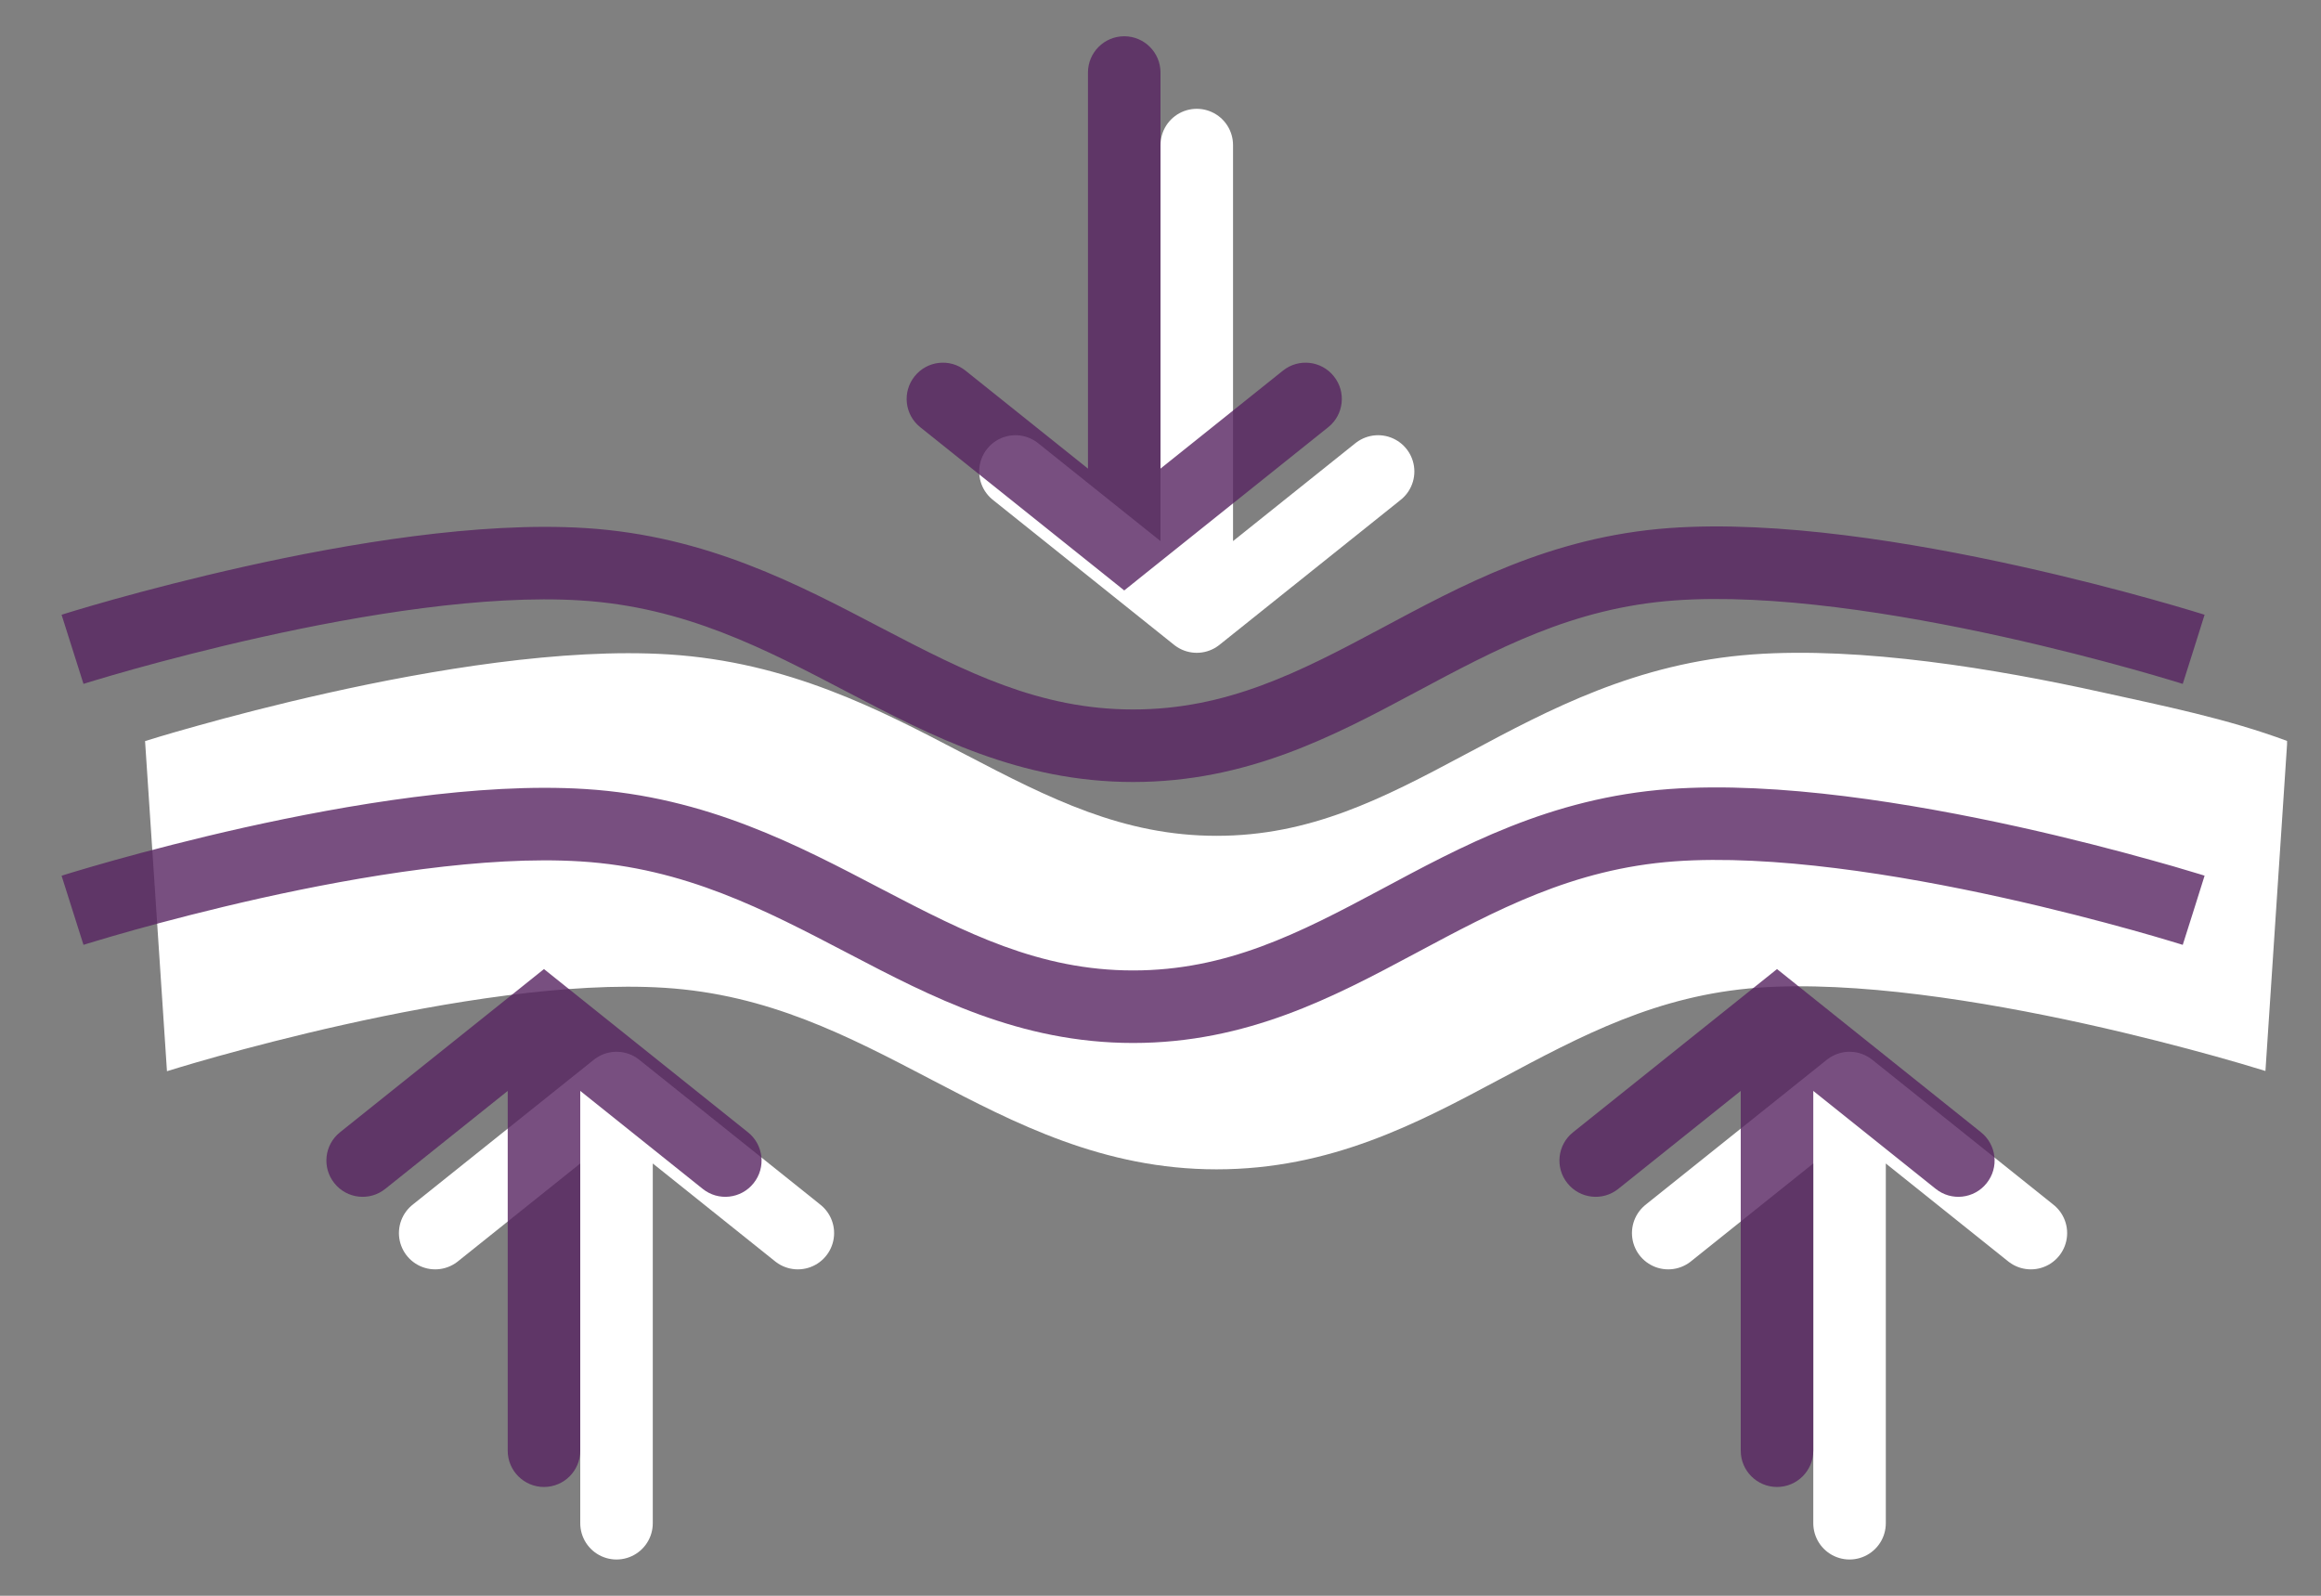
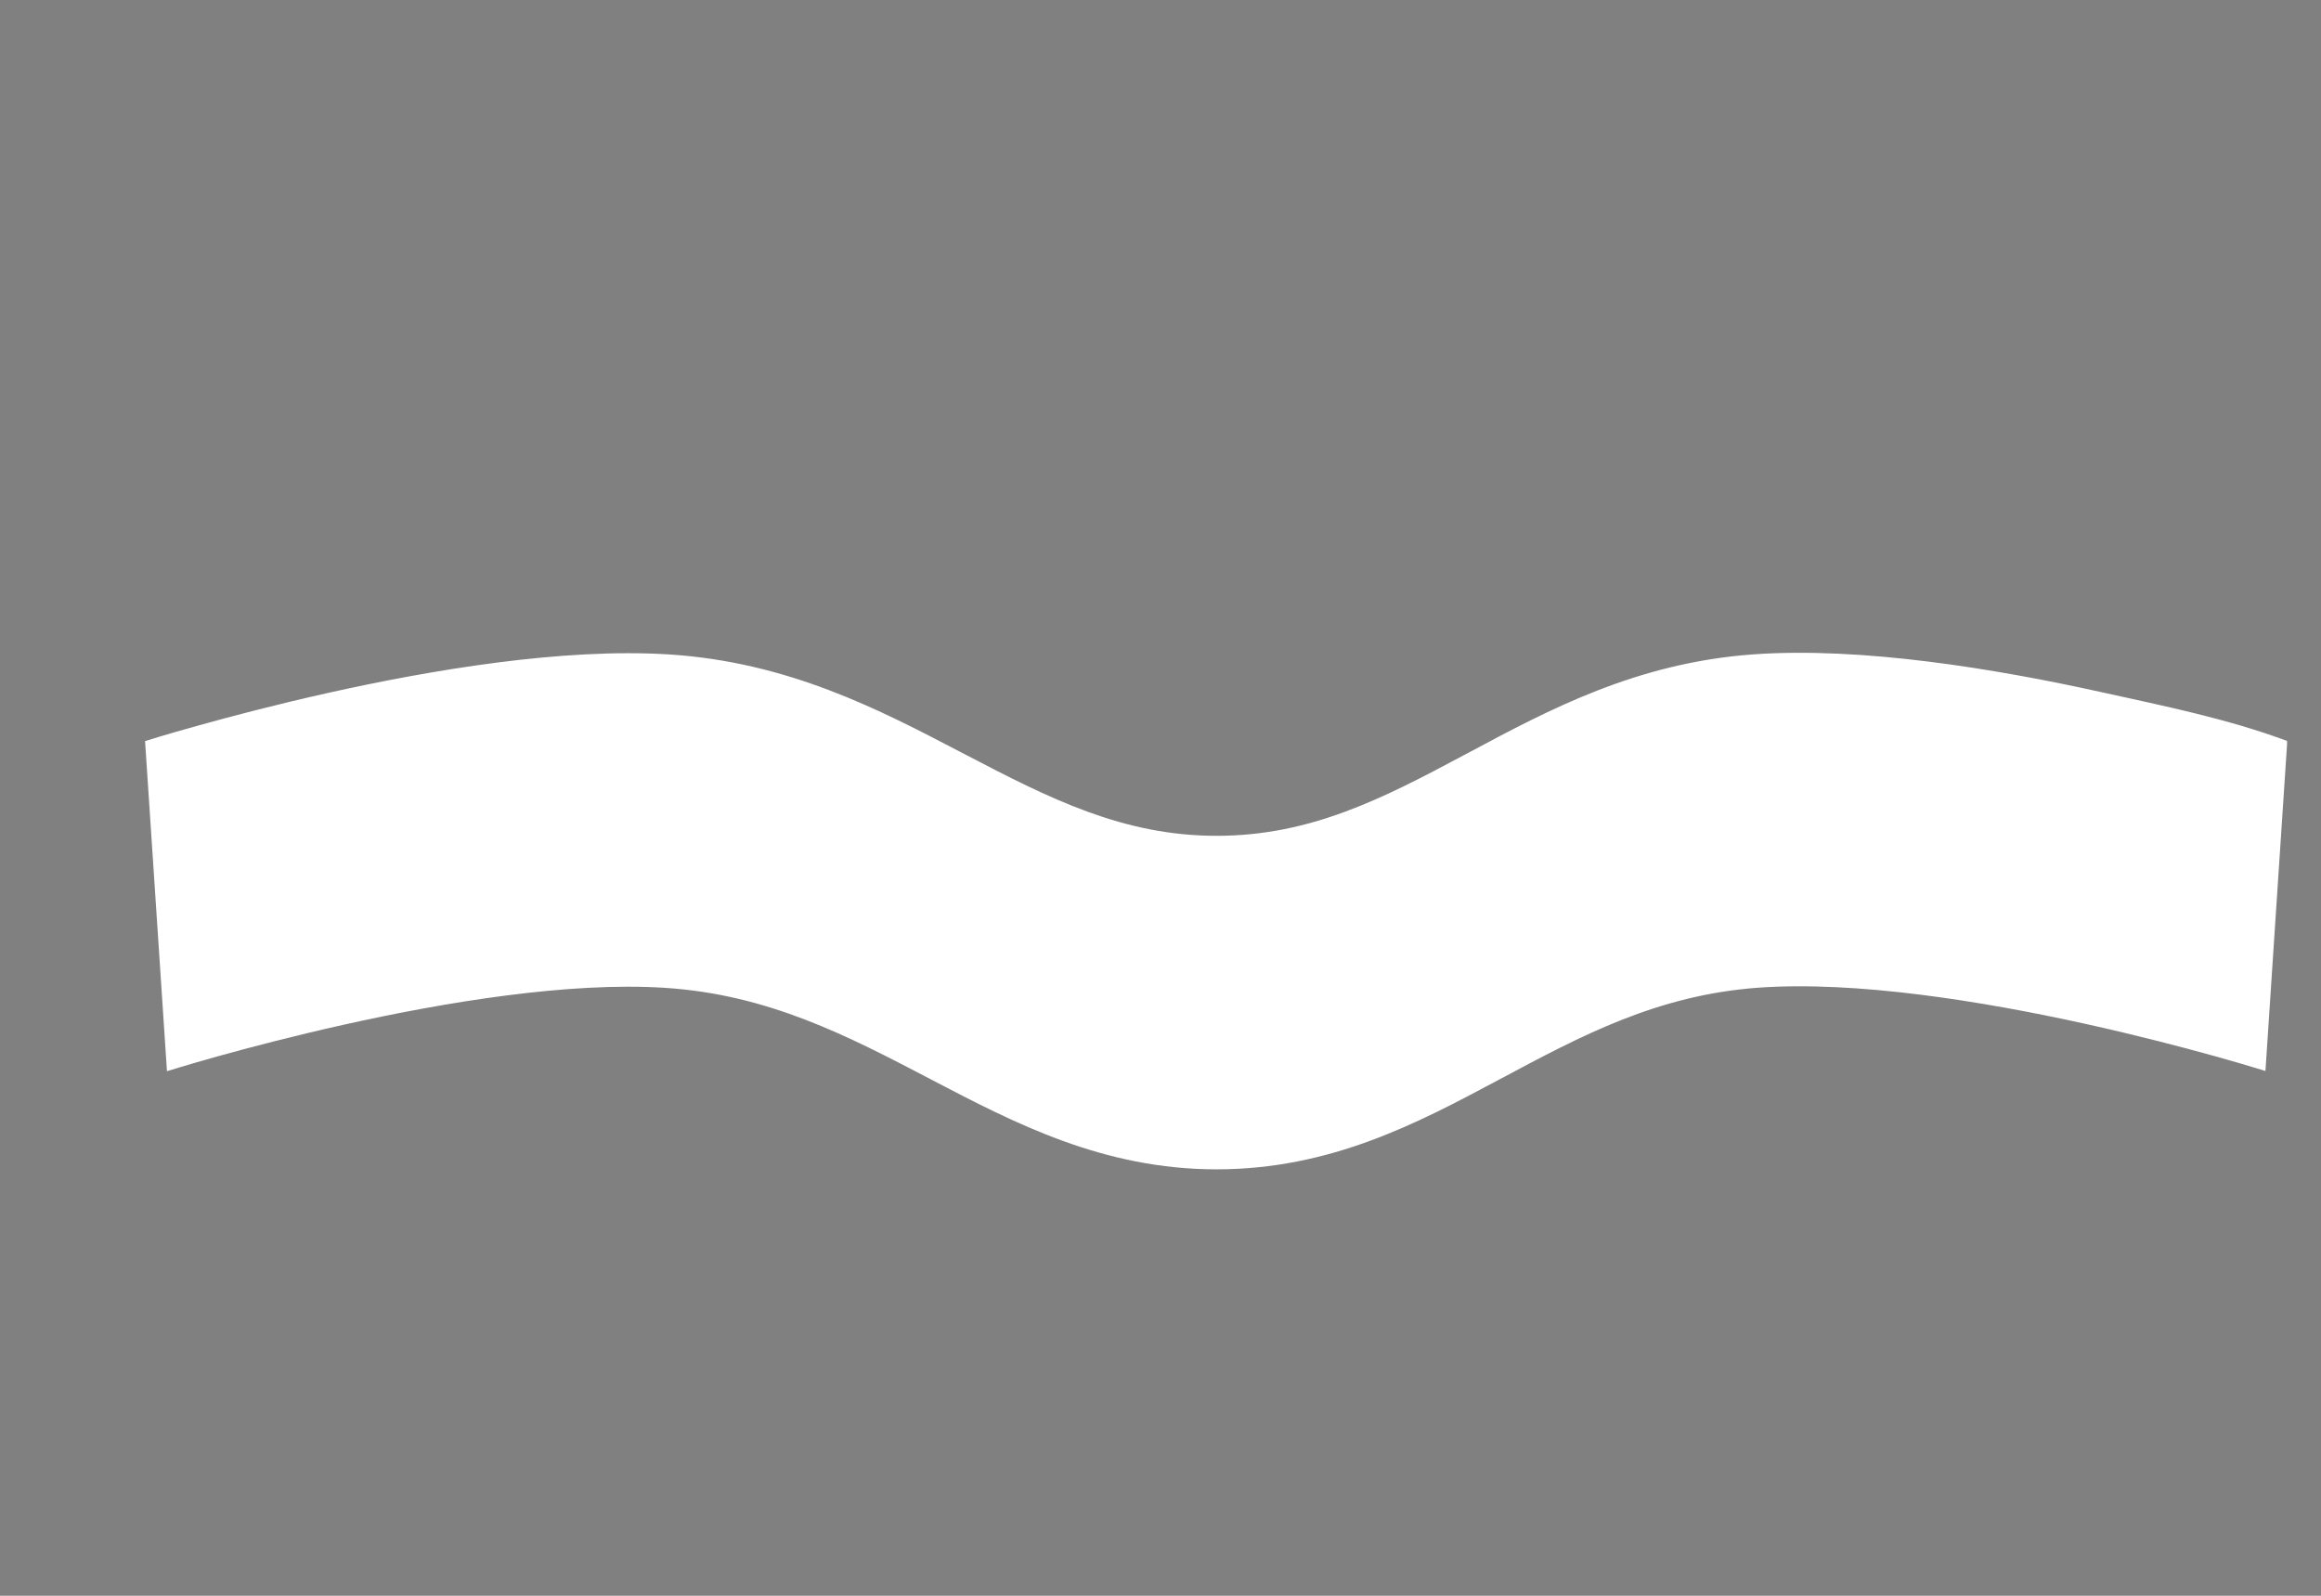
<svg xmlns="http://www.w3.org/2000/svg" width="32" height="22" viewBox="0 0 32 22" fill="none">
  <rect x="0" y="0" width="32" height="22" fill="#808080" stroke="none" />
-   <path d="M16.5 2V8.5M16.5 8.5L14 6.5M16.5 8.5L19 6.5M8.5 21L8.5 15M8.5 15L11 17M8.5 15L6 17M25.5 21V15M25.5 15L28 17M25.5 15L23 17" stroke="white" stroke-linecap="round" />
  <path d="M2.725 10.005C2.5 10.067 2.32 10.12 2.196 10.157C2.13 10.177 2.065 10.197 2 10.217L2.302 14.768C2.362 14.749 2.422 14.731 2.483 14.713C2.602 14.677 2.776 14.626 2.994 14.565C3.43 14.444 4.04 14.283 4.736 14.128C6.14 13.814 7.841 13.535 9.157 13.618C10.591 13.708 11.684 14.279 12.839 14.883L12.848 14.888C13.989 15.484 15.208 16.121 16.773 16.121C18.34 16.121 19.536 15.489 20.649 14.894L20.689 14.873C21.802 14.278 22.848 13.719 24.238 13.617C25.581 13.52 27.32 13.799 28.755 14.116C29.466 14.273 30.09 14.437 30.537 14.561C30.77 14.626 31.002 14.693 31.234 14.765L31.532 10.262V10.215C30.713 9.909 29.821 9.73 28.971 9.542C27.52 9.221 25.662 8.913 24.165 9.022C22.562 9.139 21.352 9.786 20.266 10.367L20.177 10.414C19.053 11.015 18.061 11.523 16.773 11.523C15.484 11.523 14.468 11.008 13.309 10.402L13.249 10.371C12.122 9.782 10.867 9.126 9.22 9.022C7.755 8.93 5.937 9.237 4.518 9.554C3.801 9.714 3.174 9.879 2.725 10.005Z" fill="white" />
-   <path d="M8.037 7.779L8.006 8.278L8.037 7.779ZM23.051 7.779L23.087 8.278L23.087 8.278L23.051 7.779ZM8.037 11.377L8.006 11.876L8.037 11.377ZM23.051 11.377L23.087 11.875L23.087 11.875L23.051 11.377ZM16 1C16 0.724 15.776 0.5 15.5 0.5C15.224 0.5 15 0.724 15 1H16ZM15.5 7.5L15.188 7.89L15.5 8.14L15.812 7.89L15.5 7.5ZM13.312 5.11C13.097 4.937 12.782 4.972 12.61 5.188C12.437 5.403 12.472 5.718 12.688 5.89L13.312 5.11ZM18.312 5.89C18.528 5.718 18.563 5.403 18.39 5.188C18.218 4.972 17.903 4.937 17.688 5.11L18.312 5.89ZM7 20C7 20.276 7.224 20.5 7.5 20.5C7.776 20.5 8 20.276 8 20L7 20ZM7.5 14L7.812 13.61L7.5 13.36L7.188 13.61L7.5 14ZM9.688 16.39C9.903 16.563 10.218 16.528 10.39 16.312C10.563 16.097 10.528 15.782 10.312 15.61L9.688 16.39ZM4.688 15.61C4.472 15.782 4.437 16.097 4.61 16.312C4.782 16.528 5.097 16.563 5.312 16.39L4.688 15.61ZM24 20C24 20.276 24.224 20.5 24.5 20.5C24.776 20.5 25 20.276 25 20H24ZM24.5 14L24.812 13.61L24.5 13.36L24.188 13.61L24.5 14ZM26.688 16.39C26.903 16.563 27.218 16.528 27.39 16.312C27.563 16.097 27.528 15.782 27.312 15.61L26.688 16.39ZM21.688 15.61C21.472 15.782 21.437 16.097 21.61 16.312C21.782 16.528 22.097 16.563 22.312 16.39L21.688 15.61ZM1 8.952C1.151 9.428 1.151 9.428 1.151 9.428C1.151 9.428 1.151 9.428 1.151 9.428C1.151 9.428 1.151 9.428 1.151 9.428C1.152 9.428 1.152 9.428 1.153 9.428C1.155 9.427 1.158 9.426 1.162 9.425C1.169 9.423 1.181 9.419 1.196 9.414C1.227 9.405 1.272 9.391 1.332 9.373C1.451 9.337 1.625 9.286 1.843 9.225C2.279 9.104 2.89 8.943 3.585 8.788C4.989 8.474 6.69 8.195 8.006 8.278L8.069 7.28C6.604 7.188 4.787 7.495 3.367 7.812C2.651 7.972 2.023 8.137 1.574 8.262C1.349 8.325 1.169 8.378 1.045 8.415C0.983 8.434 0.934 8.449 0.901 8.459C0.885 8.464 0.872 8.468 0.863 8.471C0.859 8.472 0.855 8.473 0.853 8.474C0.852 8.474 0.851 8.475 0.85 8.475C0.85 8.475 0.85 8.475 0.849 8.475C0.849 8.475 0.849 8.475 0.849 8.475C0.849 8.475 0.849 8.475 1 8.952ZM8.006 8.278C9.443 8.368 10.537 8.941 11.695 9.547C12.836 10.143 14.056 10.781 15.622 10.781V9.781C14.333 9.781 13.318 9.266 12.158 8.66C11.016 8.063 9.745 7.385 8.069 7.28L8.006 8.278ZM15.622 10.781C17.19 10.781 18.385 10.149 19.498 9.554C20.626 8.951 21.681 8.38 23.087 8.278L23.015 7.28C21.368 7.4 20.136 8.08 19.027 8.672C17.903 9.273 16.91 9.781 15.622 9.781V10.781ZM23.087 8.278C24.43 8.18 26.169 8.459 27.605 8.776C28.316 8.933 28.94 9.097 29.386 9.221C29.609 9.283 29.787 9.335 29.909 9.372C29.97 9.39 30.016 9.404 30.048 9.414C30.063 9.419 30.075 9.423 30.083 9.425C30.087 9.426 30.09 9.427 30.091 9.428C30.092 9.428 30.093 9.428 30.093 9.428C30.094 9.428 30.094 9.428 30.094 9.428C30.094 9.428 30.094 9.428 30.094 9.428C30.094 9.428 30.094 9.428 30.245 8.952C30.396 8.475 30.396 8.475 30.395 8.475C30.395 8.475 30.395 8.475 30.395 8.475C30.395 8.475 30.395 8.475 30.395 8.475C30.394 8.475 30.393 8.474 30.392 8.474C30.389 8.473 30.386 8.472 30.381 8.471C30.372 8.468 30.359 8.464 30.343 8.459C30.309 8.448 30.259 8.433 30.195 8.414C30.068 8.376 29.884 8.322 29.654 8.258C29.195 8.13 28.553 7.962 27.82 7.8C26.369 7.479 24.511 7.171 23.015 7.28L23.087 8.278ZM1 12.55C1.151 13.026 1.151 13.026 1.151 13.026C1.151 13.026 1.151 13.026 1.151 13.026C1.151 13.026 1.151 13.026 1.151 13.026C1.152 13.026 1.152 13.026 1.153 13.025C1.155 13.025 1.158 13.024 1.162 13.023C1.169 13.021 1.181 13.017 1.196 13.012C1.227 13.003 1.272 12.989 1.332 12.971C1.451 12.935 1.625 12.884 1.843 12.823C2.279 12.701 2.89 12.541 3.585 12.385C4.989 12.072 6.69 11.793 8.006 11.876L8.069 10.878C6.604 10.785 4.787 11.093 3.367 11.409C2.651 11.569 2.023 11.735 1.574 11.86C1.349 11.923 1.169 11.976 1.045 12.013C0.983 12.032 0.934 12.046 0.901 12.057C0.885 12.062 0.872 12.066 0.863 12.069C0.859 12.07 0.855 12.071 0.853 12.072C0.852 12.072 0.851 12.072 0.85 12.072C0.85 12.073 0.85 12.073 0.849 12.073C0.849 12.073 0.849 12.073 0.849 12.073C0.849 12.073 0.849 12.073 1 12.55ZM8.006 11.876C9.443 11.966 10.537 12.539 11.695 13.144C12.836 13.741 14.056 14.379 15.622 14.379V13.379C14.333 13.379 13.318 12.864 12.158 12.258C11.016 11.661 9.745 10.983 8.069 10.878L8.006 11.876ZM15.622 14.379C17.19 14.379 18.385 13.747 19.498 13.152C20.626 12.549 21.681 11.978 23.087 11.875L23.015 10.878C21.368 10.998 20.136 11.677 19.027 12.27C17.903 12.871 16.91 13.379 15.622 13.379V14.379ZM23.087 11.875C24.43 11.778 26.169 12.056 27.605 12.374C28.316 12.531 28.94 12.695 29.386 12.819C29.609 12.881 29.787 12.933 29.909 12.97C29.97 12.988 30.016 13.002 30.048 13.012C30.063 13.017 30.075 13.02 30.083 13.023C30.087 13.024 30.09 13.025 30.091 13.025C30.092 13.026 30.093 13.026 30.093 13.026C30.094 13.026 30.094 13.026 30.094 13.026C30.094 13.026 30.094 13.026 30.094 13.026C30.094 13.026 30.094 13.026 30.245 12.55C30.396 12.073 30.396 12.073 30.395 12.073C30.395 12.073 30.395 12.073 30.395 12.073C30.395 12.073 30.395 12.073 30.395 12.072C30.394 12.072 30.393 12.072 30.392 12.072C30.389 12.071 30.386 12.07 30.381 12.068C30.372 12.066 30.359 12.062 30.343 12.056C30.309 12.046 30.259 12.031 30.195 12.012C30.068 11.973 29.884 11.919 29.654 11.856C29.195 11.728 28.553 11.559 27.82 11.397C26.369 11.077 24.511 10.769 23.015 10.878L23.087 11.875ZM15 1V7.5H16V1H15ZM15.812 7.11L13.312 5.11L12.688 5.89L15.188 7.89L15.812 7.11ZM15.812 7.89L18.312 5.89L17.688 5.11L15.188 7.11L15.812 7.89ZM8 20L8 14L7 14L7 20L8 20ZM7.188 14.39L9.688 16.39L10.312 15.61L7.812 13.61L7.188 14.39ZM7.188 13.61L4.688 15.61L5.312 16.39L7.812 14.39L7.188 13.61ZM25 20V14H24V20H25ZM24.188 14.39L26.688 16.39L27.312 15.61L24.812 13.61L24.188 14.39ZM24.188 13.61L21.688 15.61L22.312 16.39L24.812 14.39L24.188 13.61Z" fill="#572361" fill-opacity="0.8" />
</svg>